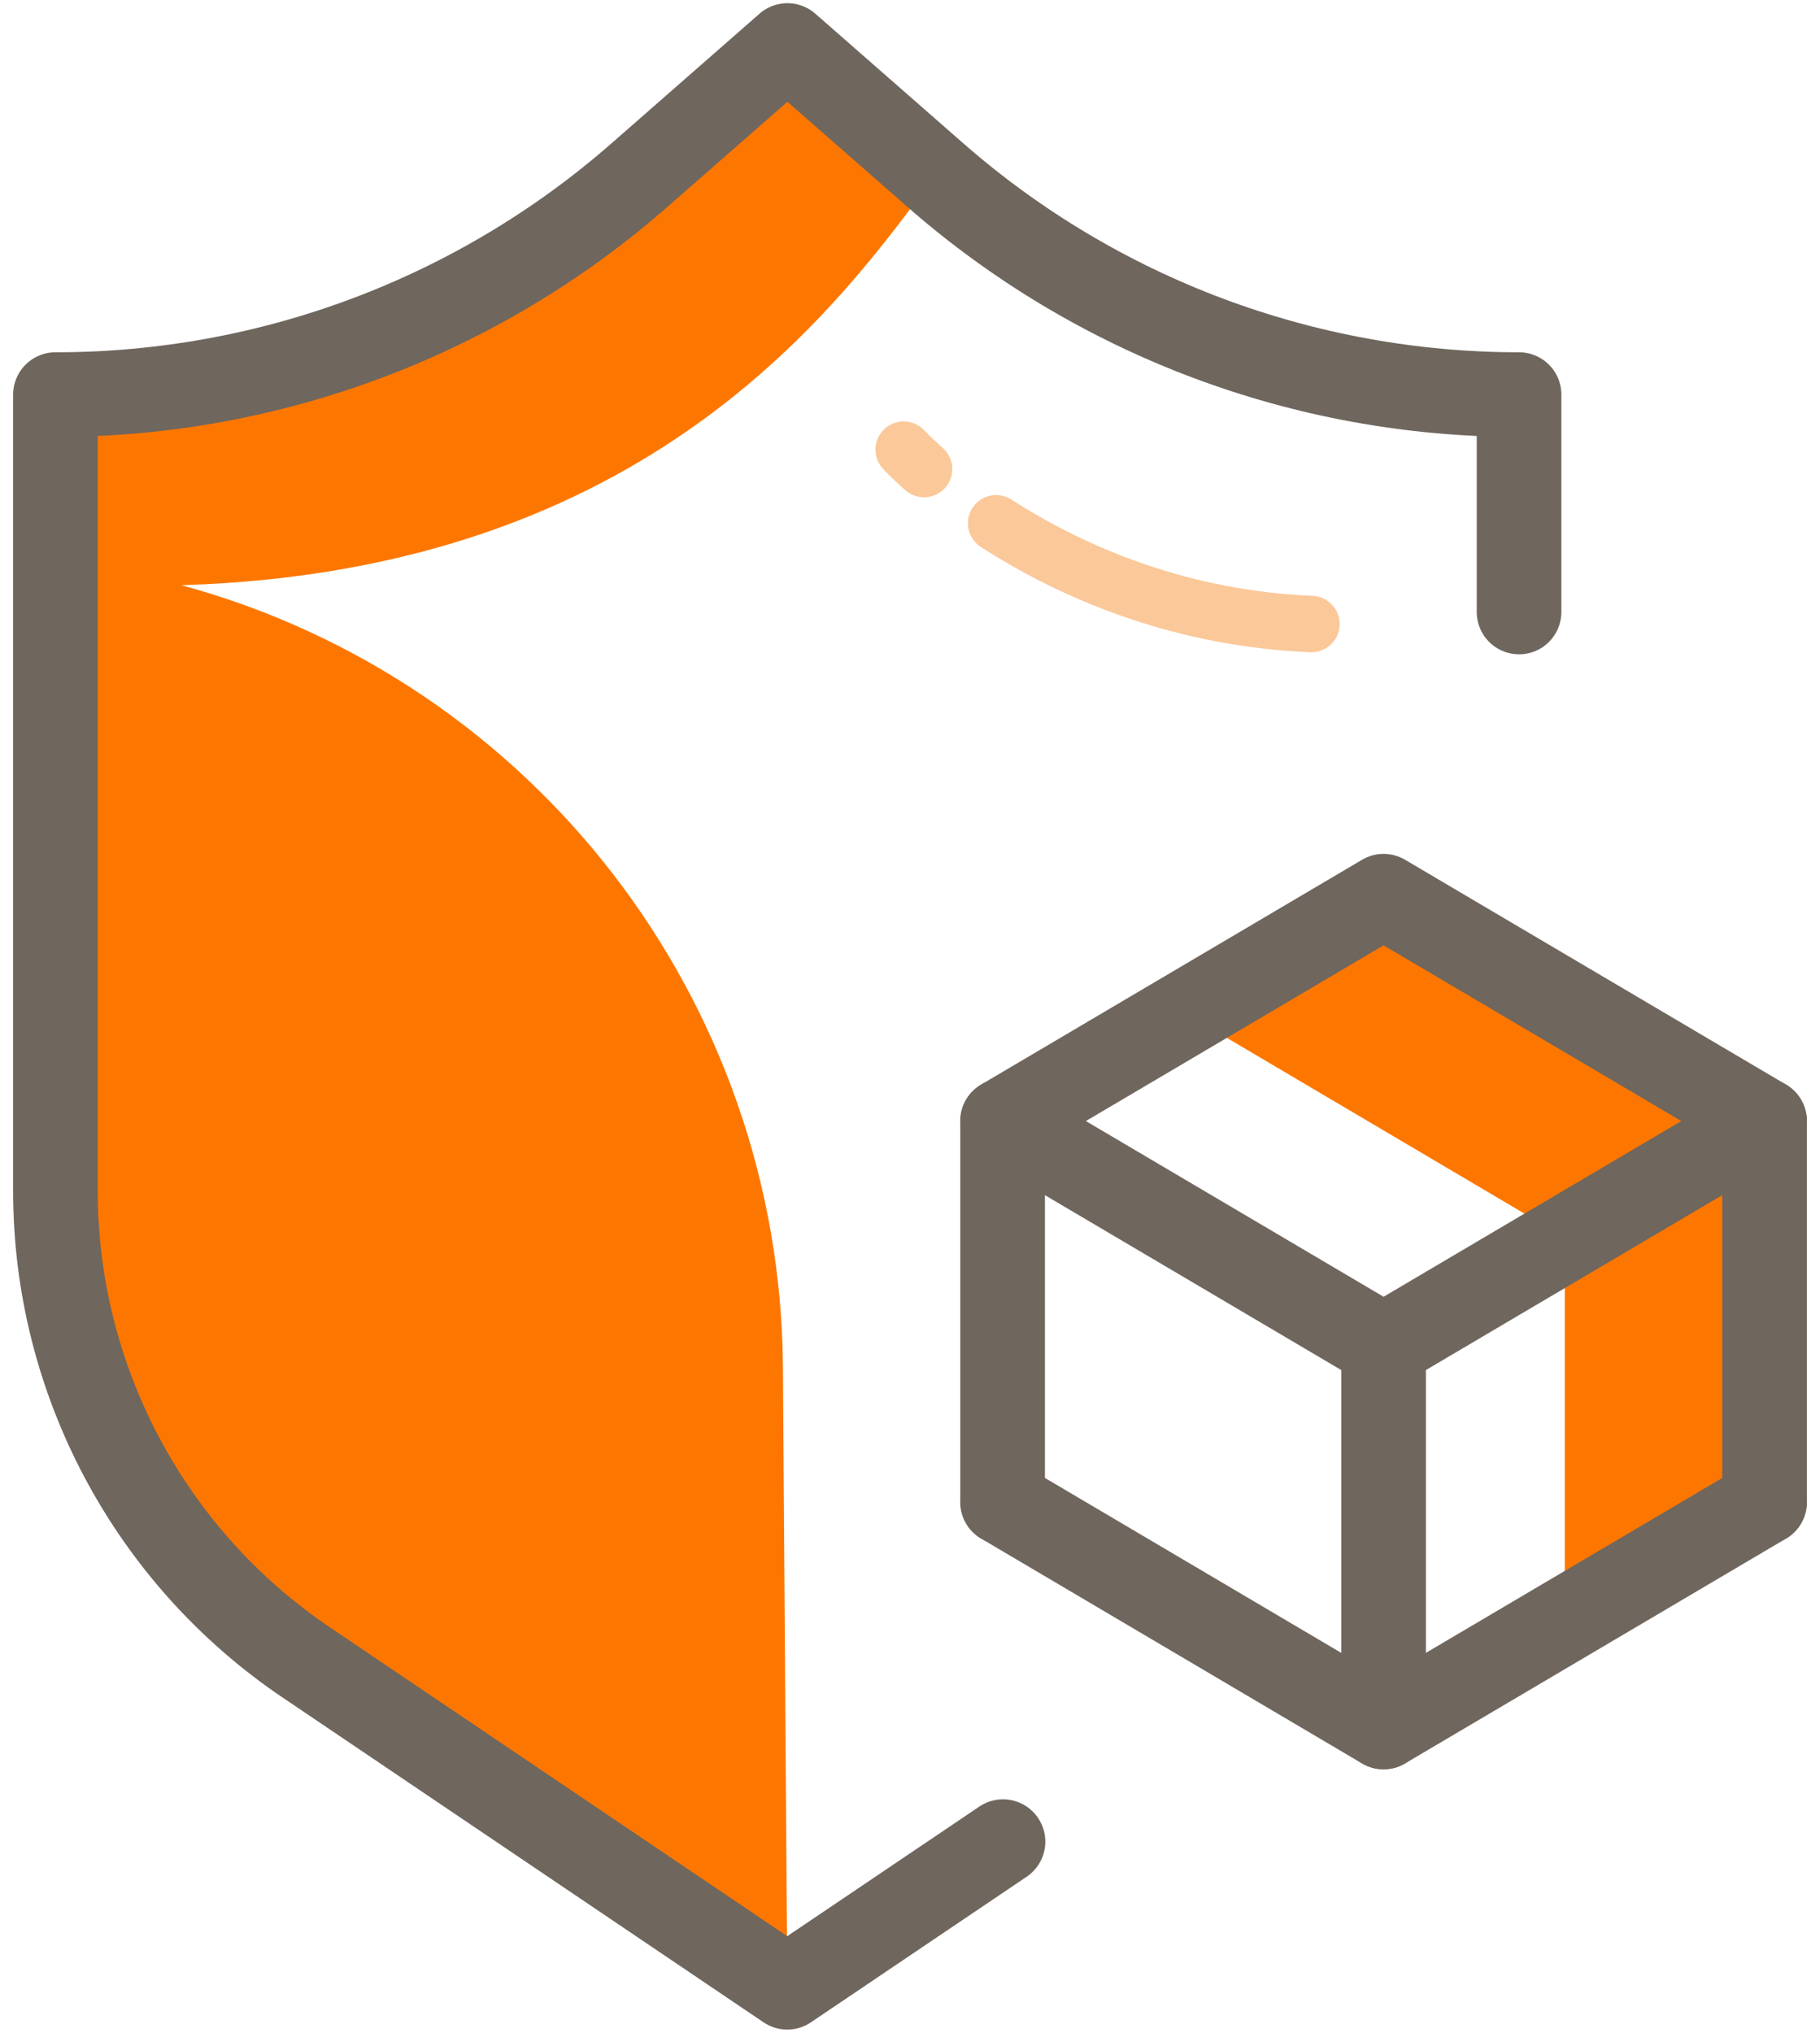
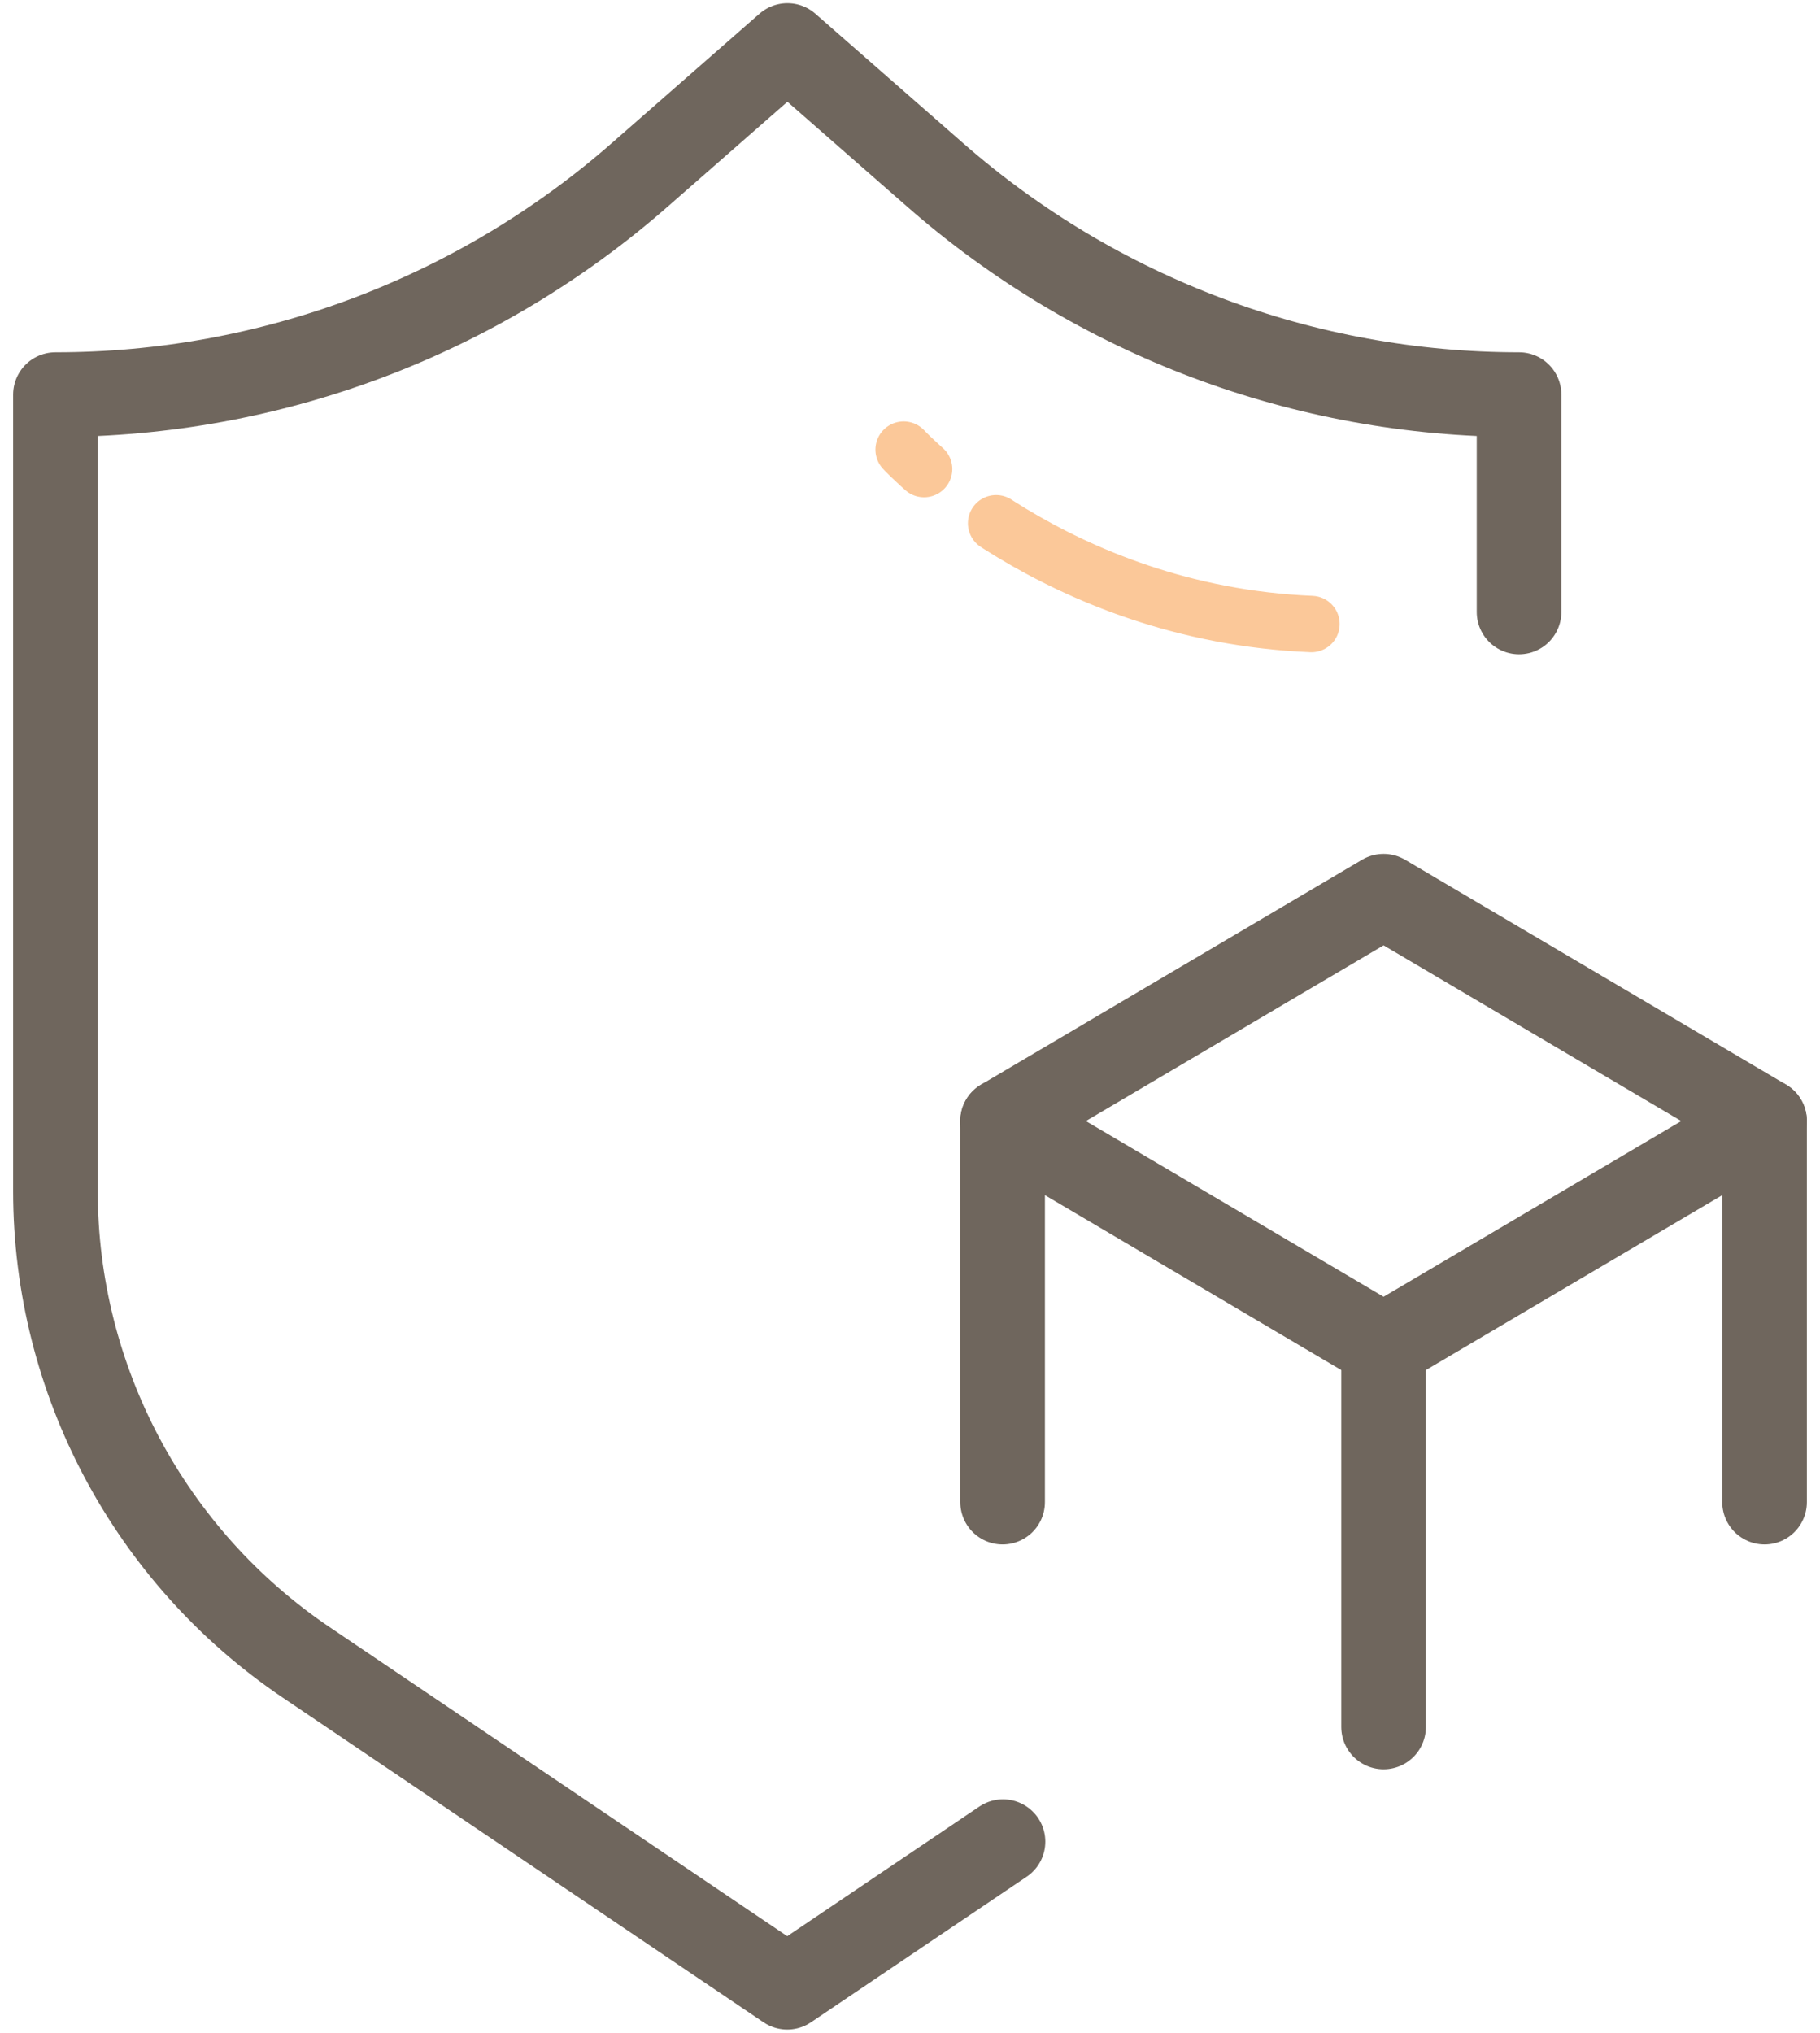
<svg xmlns="http://www.w3.org/2000/svg" width="120" height="134" viewBox="0 0 120 134" fill="none">
-   <path d="M116.342 73.906V99.03L103.172 106.796V81.571L78.149 66.798L91.226 59.079L116.342 73.906Z" fill="#FD7700" />
-   <path d="M51.91 130.999L20.189 109.591C9.868 102.622 3.659 90.962 3.659 78.52V26.011H3.682C17.835 26.011 31.516 20.87 42.162 11.54L51.917 3L61.673 11.54C55.331 20.133 42.785 37.635 11.965 38.577C35.242 44.915 51.451 65.974 51.621 90.097L51.91 130.999Z" fill="#FD7700" />
  <path d="M91.225 88.722L66.106 73.9L91.225 59.079L116.344 73.9L91.225 88.722Z" stroke="#6F665D" stroke-width="5.58" stroke-miterlimit="10" stroke-linecap="round" stroke-linejoin="round" />
-   <path d="M66.11 99.021L91.223 113.845L116.344 99.021" stroke="#6F665D" stroke-width="5.58" stroke-miterlimit="10" stroke-linecap="round" stroke-linejoin="round" />
  <path d="M91.225 113.841V88.722" stroke="#6F665D" stroke-width="5.58" stroke-miterlimit="10" stroke-linecap="round" stroke-linejoin="round" />
  <path d="M66.106 73.9V99.02" stroke="#6F665D" stroke-width="5.58" stroke-miterlimit="10" stroke-linecap="round" stroke-linejoin="round" />
  <path d="M116.344 73.9V99.02" stroke="#6F665D" stroke-width="5.58" stroke-miterlimit="10" stroke-linecap="round" stroke-linejoin="round" />
  <path d="M66.132 121.402L51.906 131L20.192 109.588C9.866 102.62 3.656 90.96 3.656 78.518V26.013H3.679C17.837 26.013 31.514 20.87 42.165 11.542L51.918 3L61.671 11.542C72.322 20.87 85.998 26.013 100.157 26.013V40.342" stroke="#6F665D" stroke-width="5.58" stroke-miterlimit="10" stroke-linecap="round" stroke-linejoin="round" />
  <path d="M59.581 29.639C59.581 29.639 69.566 40.433 86.468 41.136" stroke="#FBC899" stroke-width="3.72" stroke-miterlimit="10" stroke-linecap="round" stroke-dasharray="1.86 5.95 74.4 1.86 5.95 74.4" />
</svg>